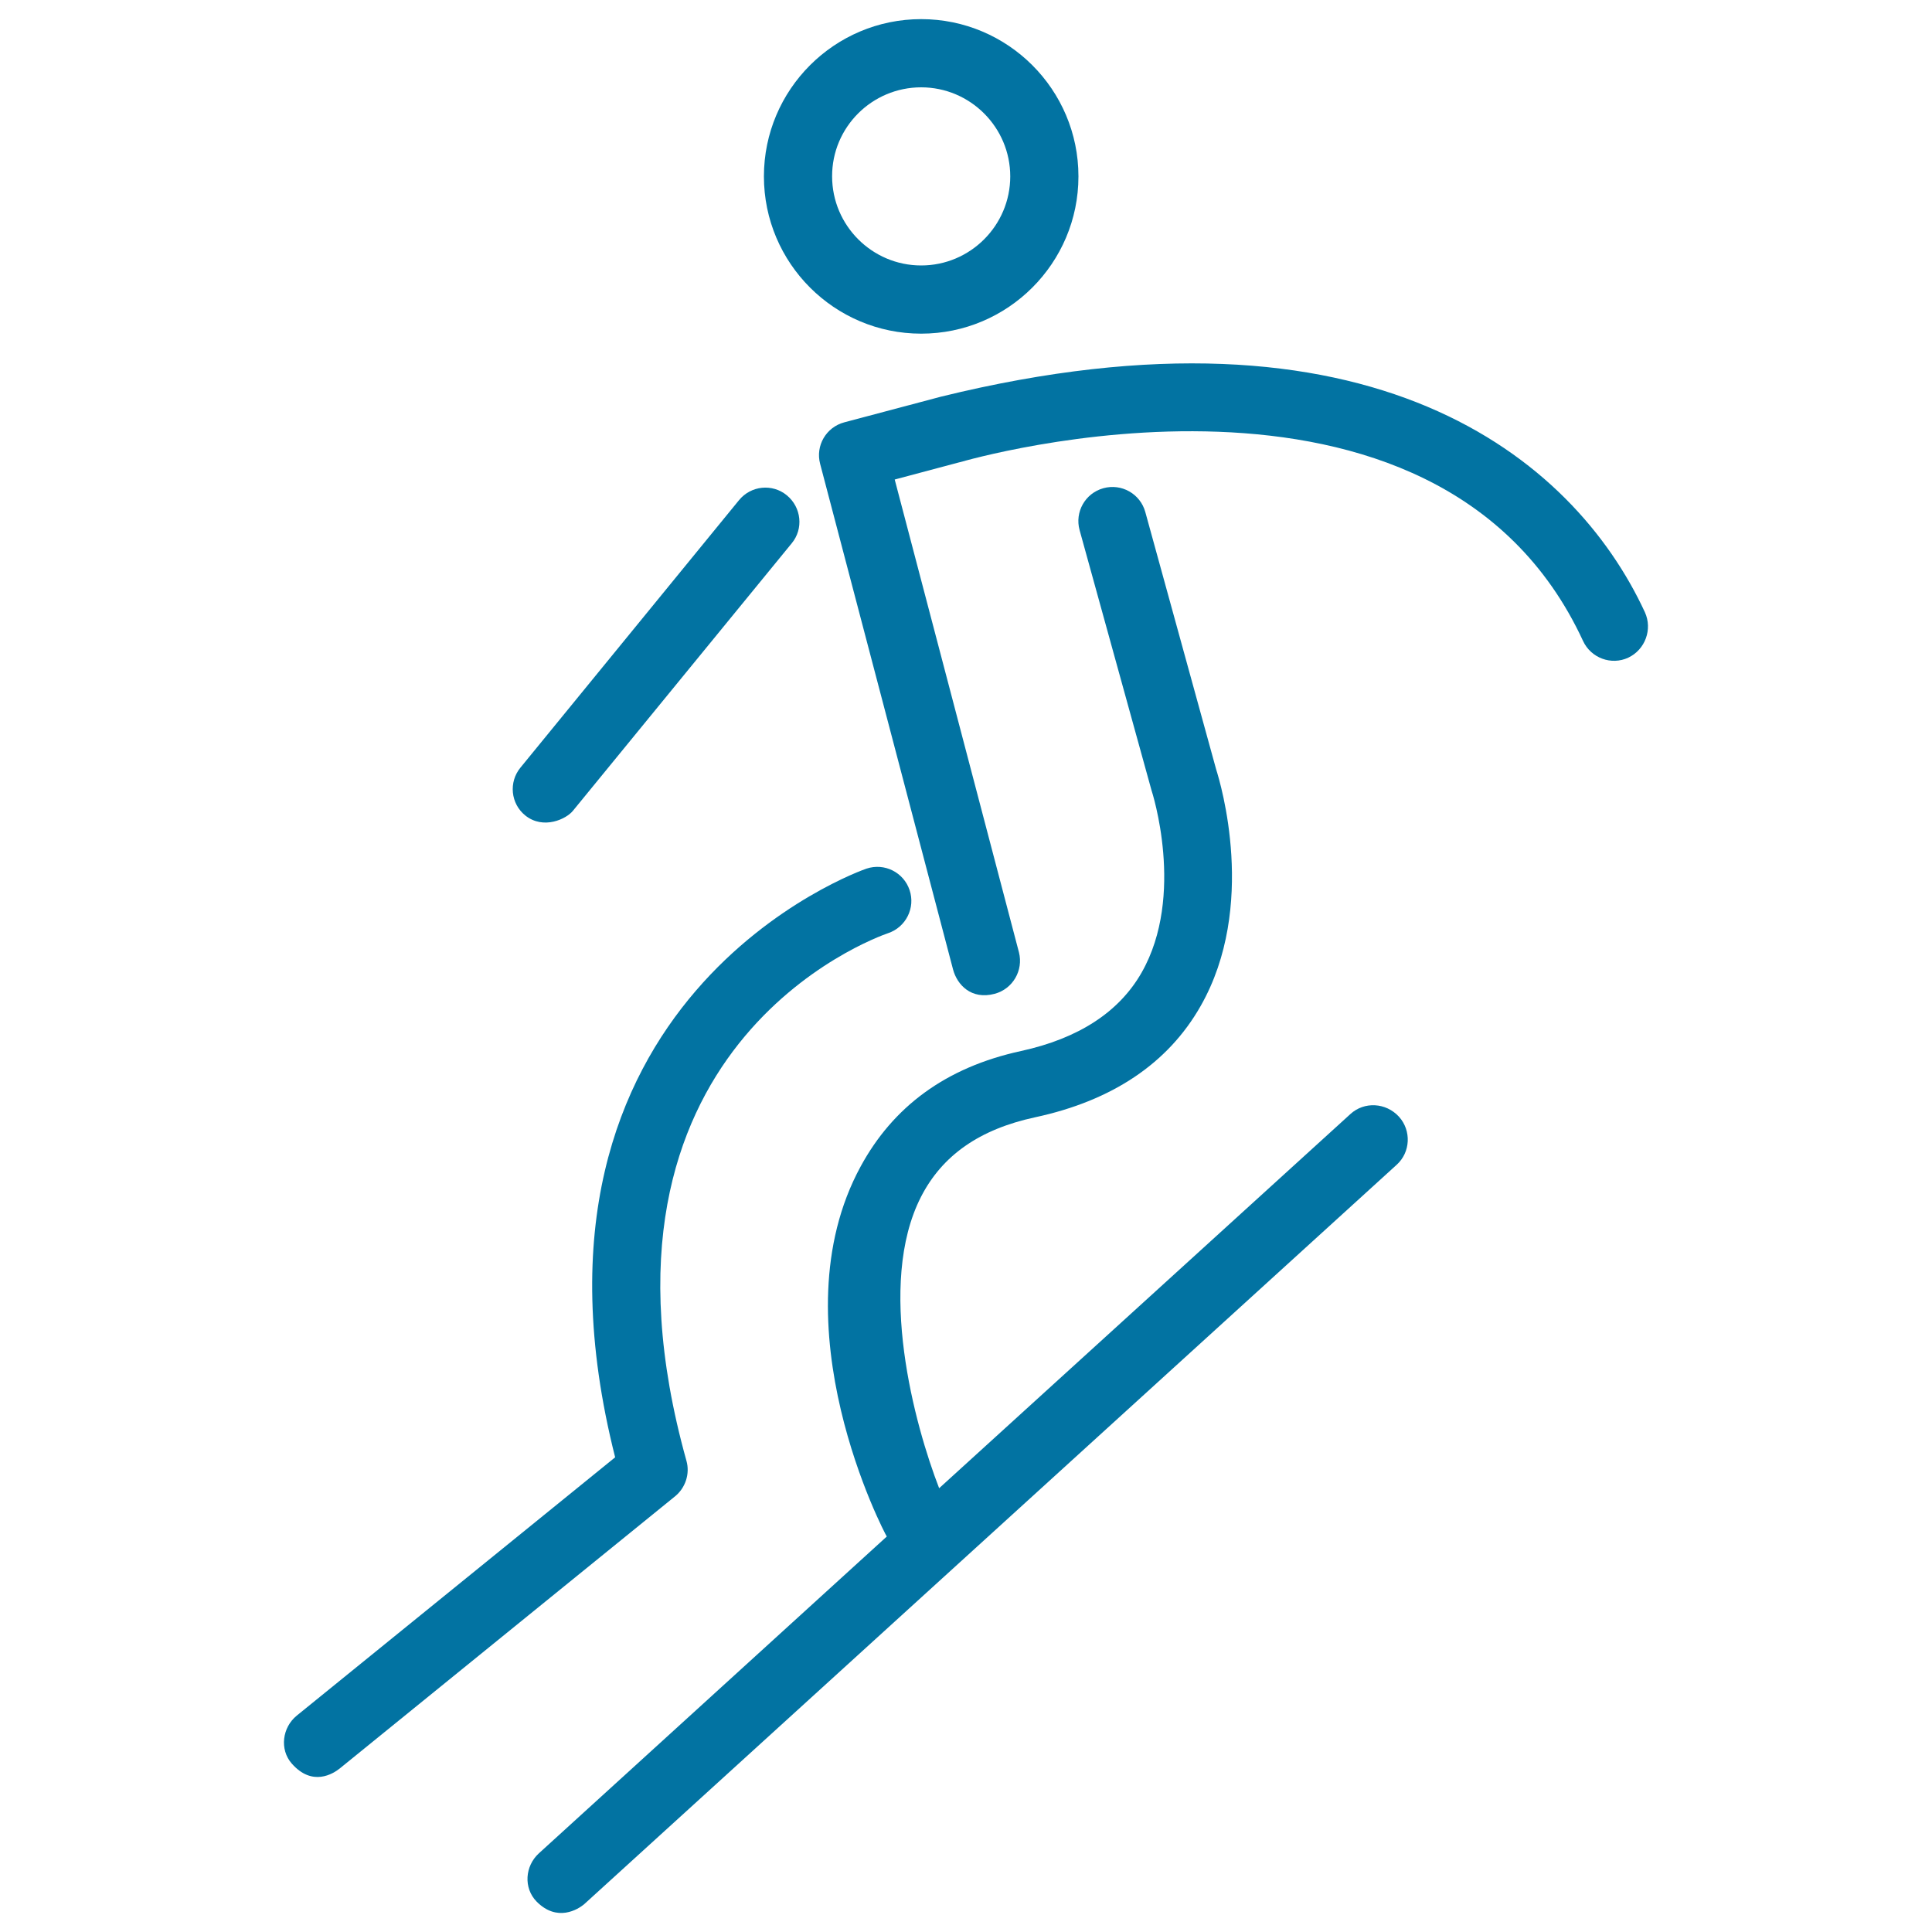
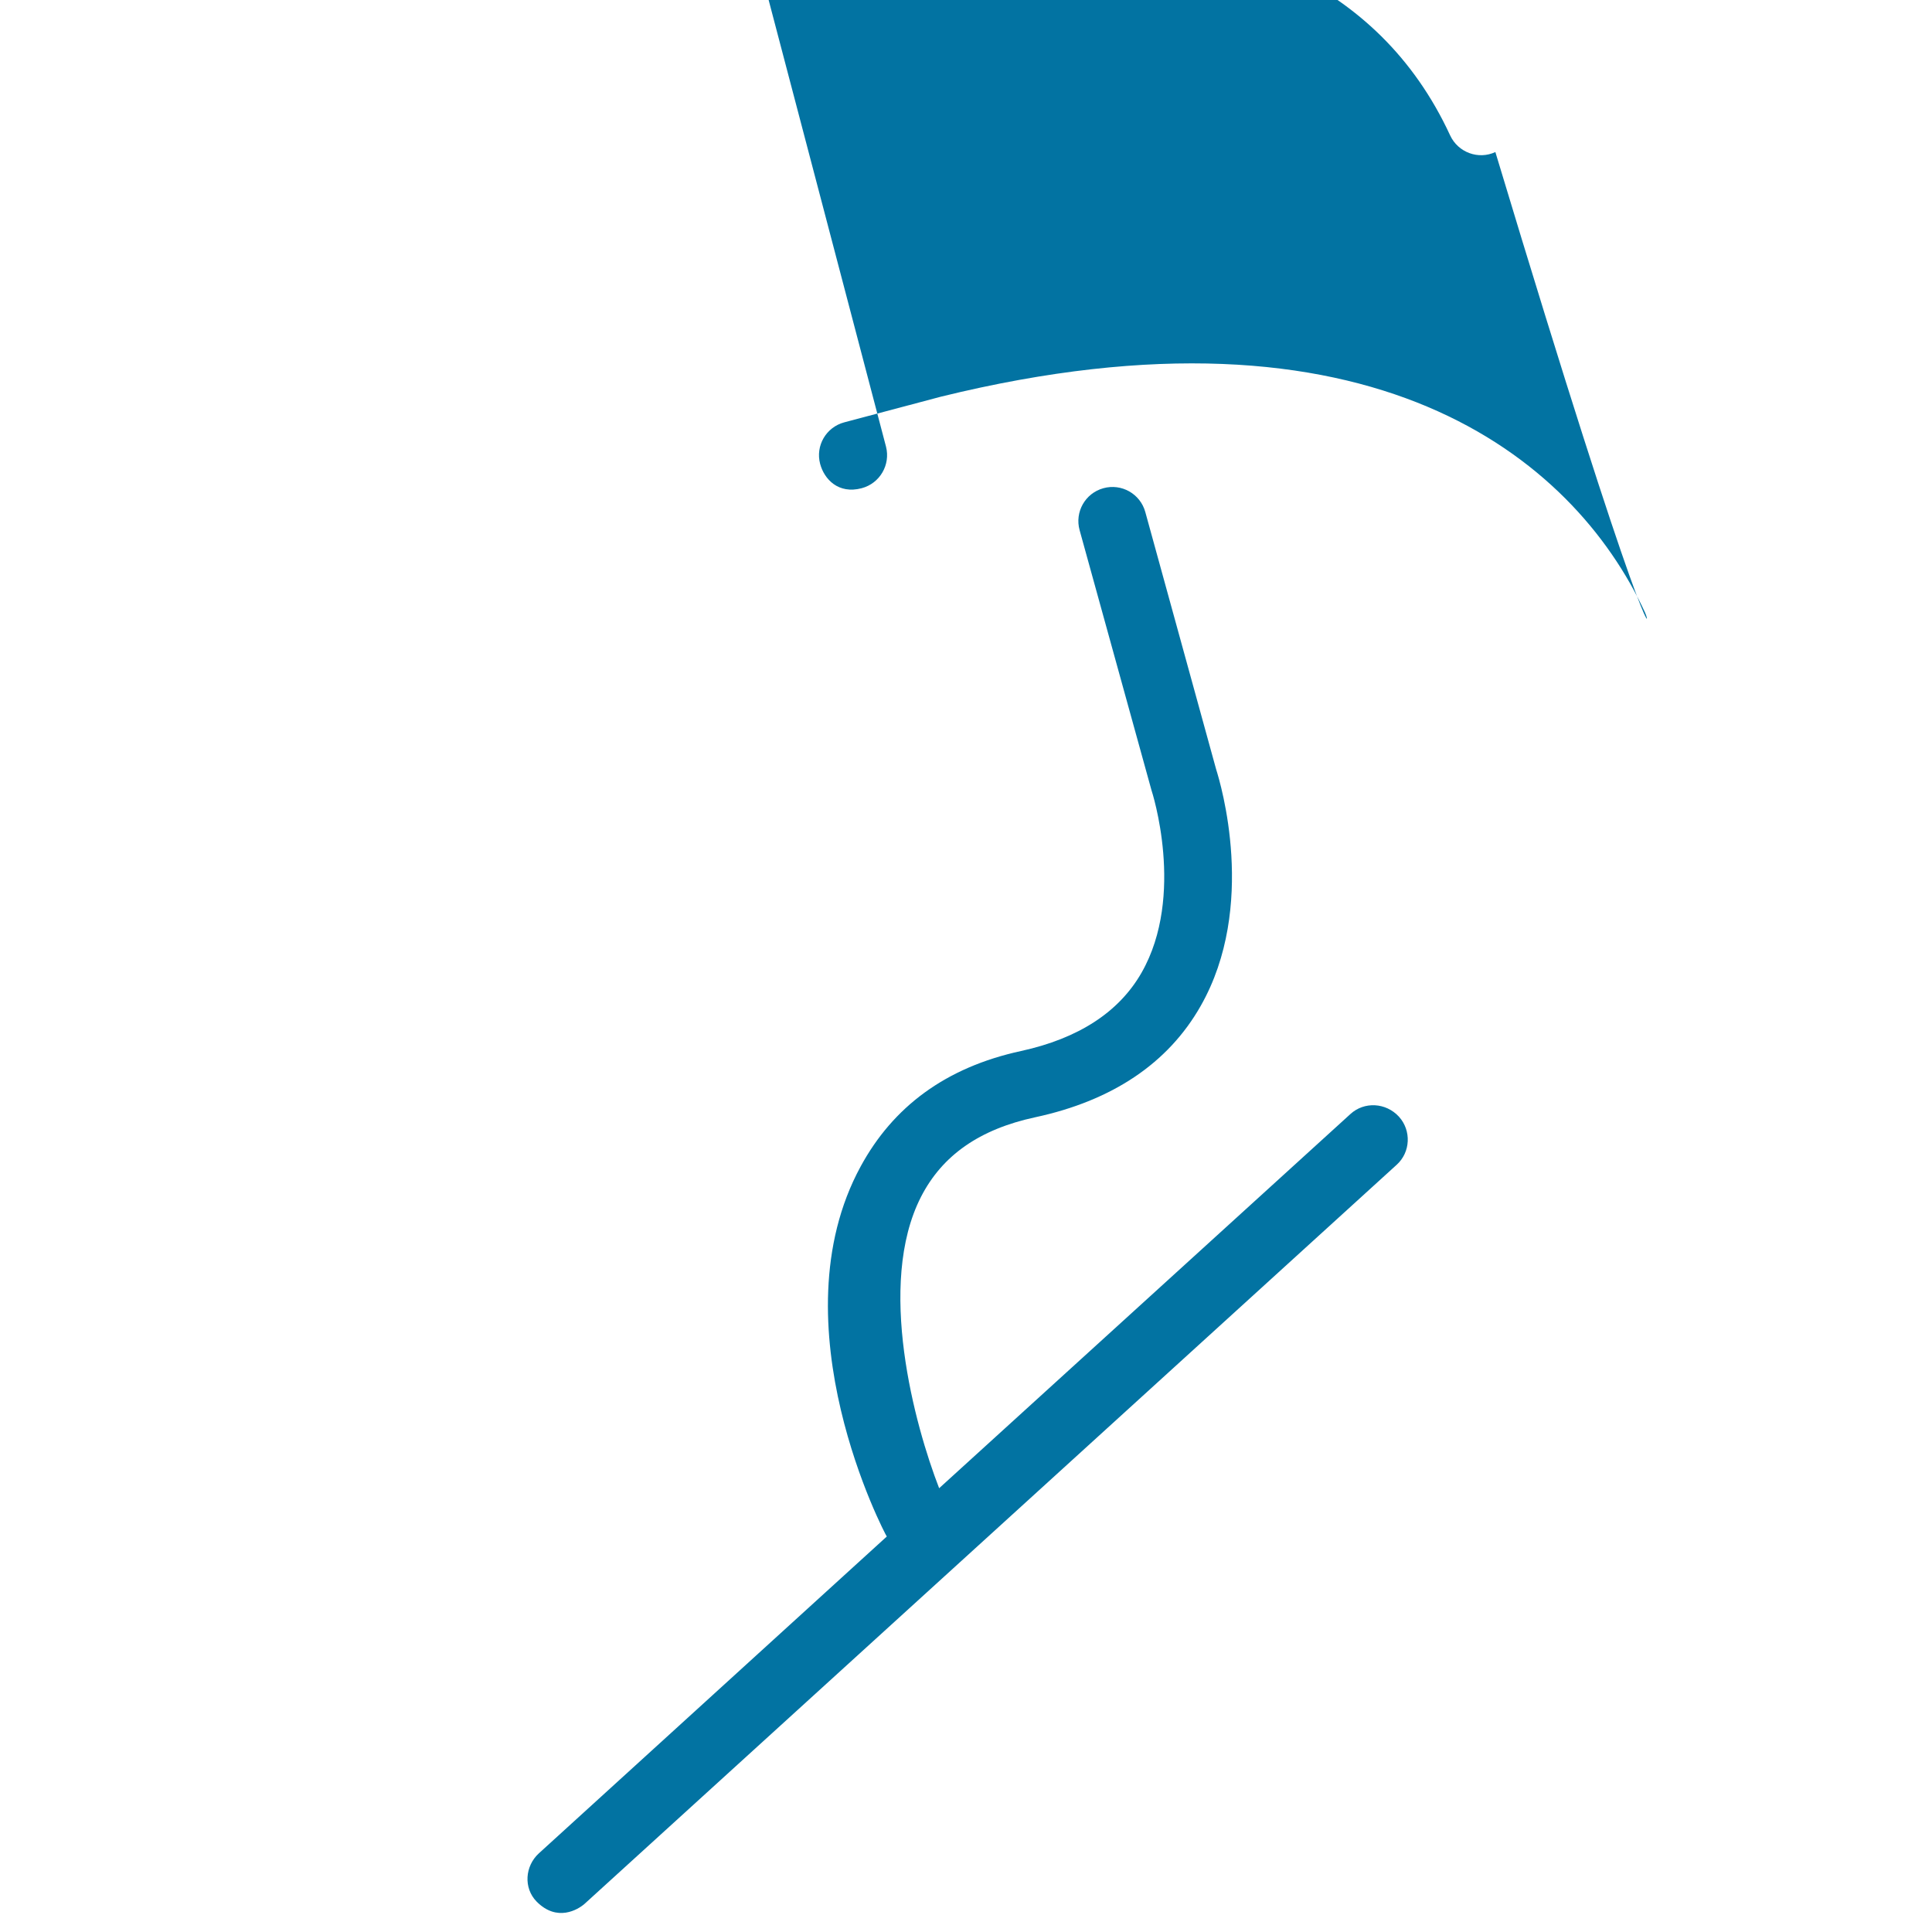
<svg xmlns="http://www.w3.org/2000/svg" viewBox="0 0 1000 1000" style="fill:#0273a2">
  <title>Skiing Stick Man SVG icon</title>
  <g>
    <g>
-       <path d="M476.8,172.7c44.9,0,81.4-36.5,81.4-81.4c0-44.9-36.5-81.4-81.4-81.4c-44.9,0-81.4,36.5-81.4,81.4C395.4,136.2,431.9,172.7,476.8,172.7z M476.8,45.2c25.4,0,46.1,20.7,46.1,46.1c0,25.4-20.7,46.1-46.1,46.1c-25.4,0-46.1-20.7-46.1-46.1C430.6,65.9,451.3,45.2,476.8,45.2z" />
-       <path d="M851.4,316.9c-37.1-80.2-141.7-166.3-364.3-111.6L437,218.6c-9.4,2.5-15,12.1-12.5,21.5l68.8,261.7c2.1,7.9,9.4,15.8,21.5,12.6c9.4-2.5,15-12.1,12.6-21.5l-64.3-244.7l33.4-8.9c0.2,0,0.4-0.1,0.5-0.1c2.5-0.7,246.3-72.1,322.4,92.6c4.1,8.8,14.6,12.7,23.4,8.6C851.6,336.2,855.4,325.7,851.4,316.9z" />
-       <path d="M459.7,483c9.2-3.1,14.2-13.1,11.1-22.3c-3.1-9.2-13-14.2-22.3-11.1c-1.9,0.6-190.4,66.5-130.1,304.7L153.6,888c-7.5,6.1-9,17.5-2.6,24.8c10.7,12.2,21.5,5.2,24.8,2.6l173.6-140.9c5.4-4.4,7.8-11.7,5.9-18.4C295.5,541.9,452.7,485.4,459.7,483z" />
-       <path d="M296.6,419.6l113.2-138.4c6.2-7.5,5-18.6-2.5-24.8c-7.5-6.2-18.6-5.1-24.8,2.5L269.4,397.3c-6.2,7.5-5.1,18.7,2.5,24.8C281.3,429.6,293.2,423.9,296.6,419.6z" />
+       <path d="M851.4,316.9c-37.1-80.2-141.7-166.3-364.3-111.6L437,218.6c-9.4,2.5-15,12.1-12.5,21.5c2.1,7.9,9.4,15.8,21.5,12.6c9.4-2.5,15-12.1,12.6-21.5l-64.3-244.7l33.4-8.9c0.2,0,0.4-0.1,0.5-0.1c2.5-0.7,246.3-72.1,322.4,92.6c4.1,8.8,14.6,12.7,23.4,8.6C851.6,336.2,855.4,325.7,851.4,316.9z" />
      <path d="M699,576.6L486.1,770.3c-12.6-32.5-32.6-105.4-9.4-150.8c11-21.5,30.3-35,59.1-41.2c40-8.6,68.8-28,85.6-57.5c29.5-51.7,10.3-115.6,8.1-122.5L592.8,265c-2.6-9.4-12.3-14.9-21.7-12.3c-9.4,2.6-14.9,12.3-12.3,21.7c0,0,37.1,134.3,37.2,134.6c0.2,0.5,17.7,54.4-5.1,94.4c-11.7,20.5-32.7,34.1-62.4,40.6c-39.2,8.5-66.3,29-83,59.7c-44.6,81.8,12.7,190.6,13.5,191.6l-180.1,164c-7.2,6.6-8,17.9-1.2,24.9c10.6,10.8,21.5,4.2,24.9,1.2l420.3-382.5c7.2-6.5,7.7-17.7,1.2-24.9C717.3,570.6,706.1,570.1,699,576.6z" />
    </g>
  </g>
</svg>